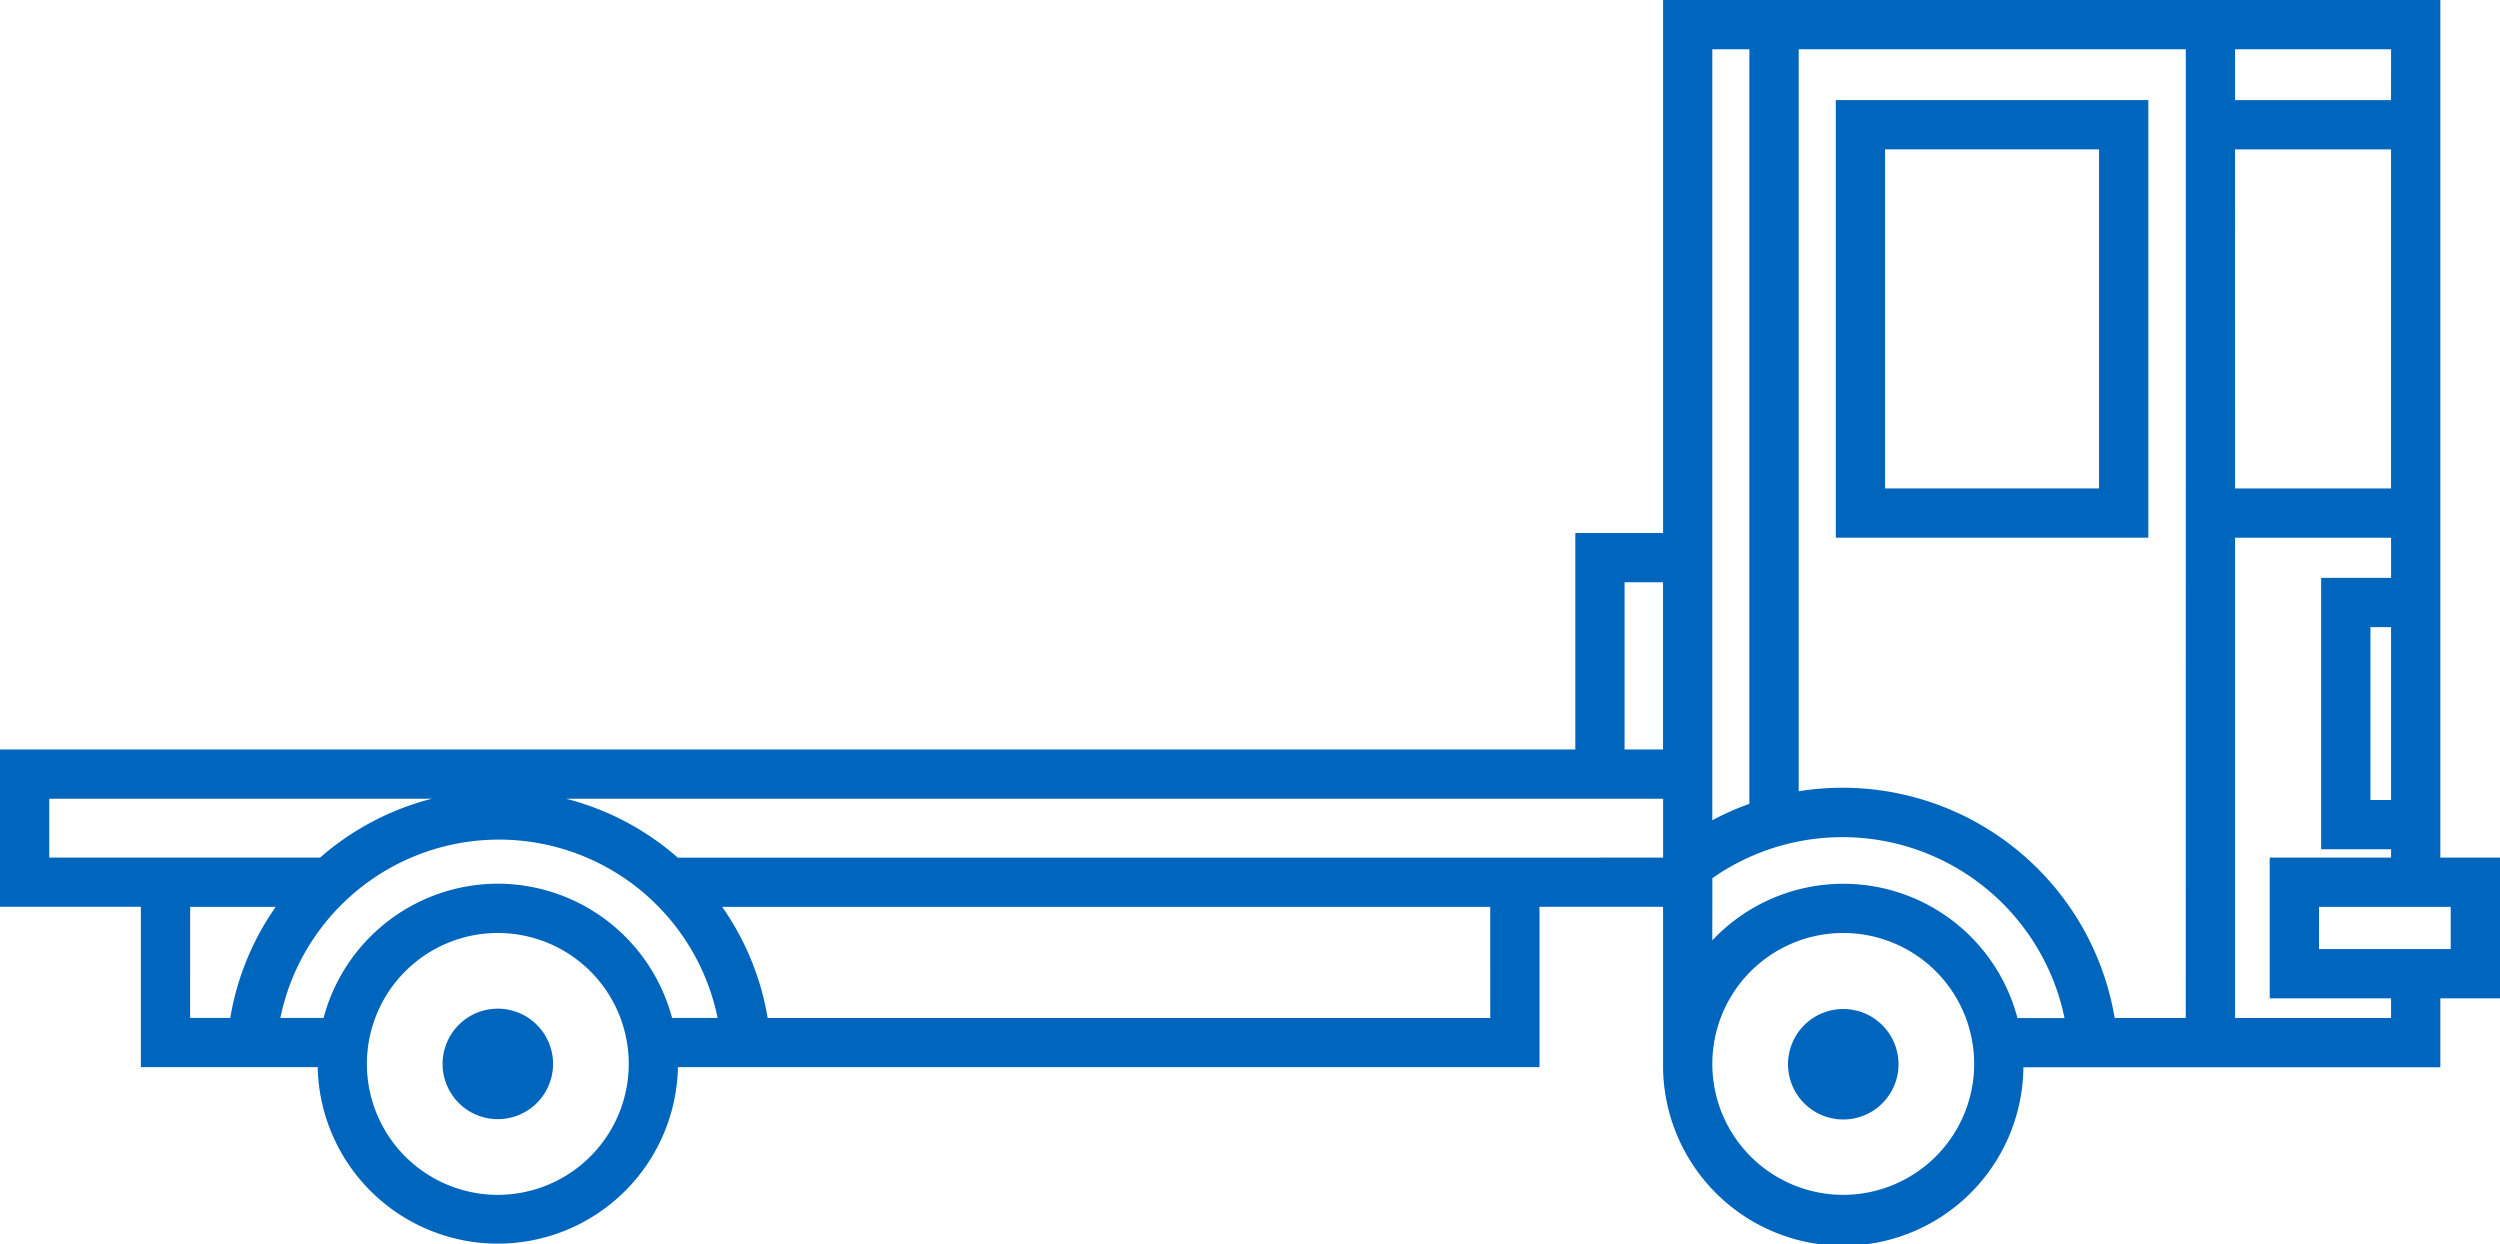
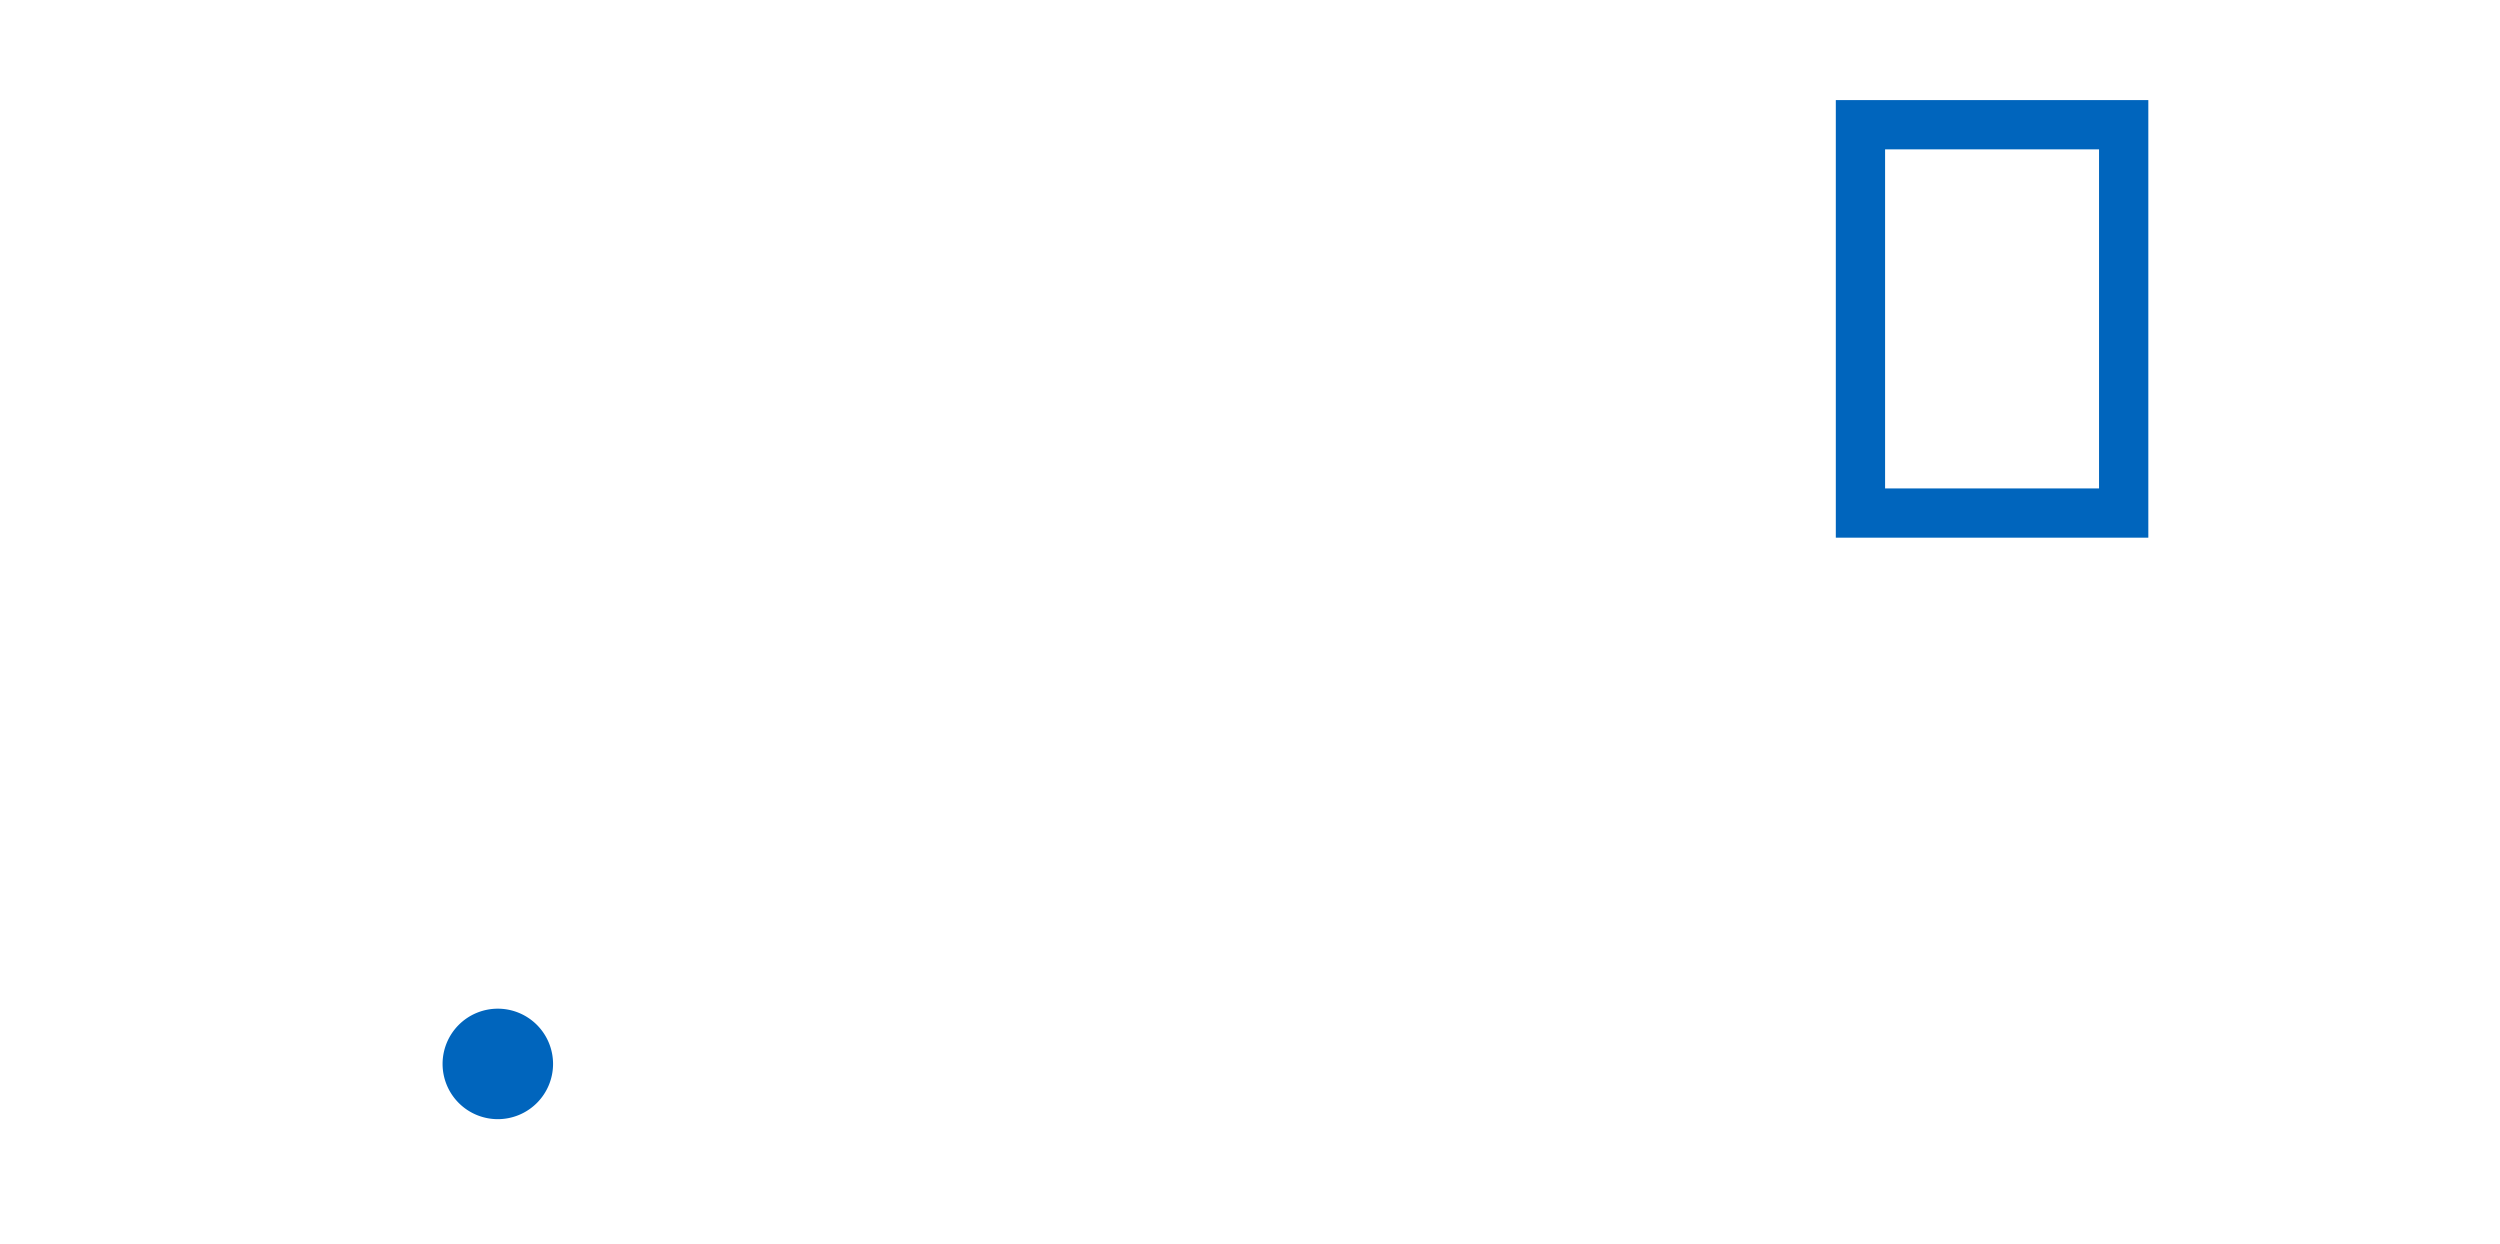
<svg xmlns="http://www.w3.org/2000/svg" id="Group_183" data-name="Group 183" width="166.824" height="83.02" viewBox="0 0 166.824 83.02">
  <defs>
    <clipPath id="clip-path">
      <rect id="Rectangle_139" data-name="Rectangle 139" width="166.824" height="83.02" fill="#0065bd" />
    </clipPath>
  </defs>
  <g id="Group_182" data-name="Group 182" clip-path="url(#clip-path)">
-     <path id="Path_174" data-name="Path 174" d="M166.824,57.226h-3.981v-.554h0V38.562h0V0H110.976V35.566h-5.855V50.01H0v10.5H9.4v10.7H21.2a12.022,12.022,0,0,0,24.039,0h57.492v-10.7h8.245V70.995a12.023,12.023,0,0,0,24.045.222h27.822v-4.6h3.981Zm-7.269-3.842h-1.376V41.85h1.376Zm-13.7,14.545h-4.743A18.415,18.415,0,0,0,120.027,52.8V3.288h25.831Zm3.288-57.961h10.409V32.593H149.146Zm10.409-3.288H149.146V3.288h10.409Zm-45.29-3.391h2.474V53.643c-.192.069-.384.136-.574.211a18.3,18.3,0,0,0-1.9.882V3.288Zm-5.855,35.566h2.567V50.01h-2.567ZM33.22,58.969a12.046,12.046,0,0,0-11.628,8.959H18.708a14.893,14.893,0,0,1,29.179,0h-3.04A12.046,12.046,0,0,0,33.22,58.969M3.288,57.225V53.3H28.816a18.146,18.146,0,0,0-7.457,3.927H3.288Zm9.4,3.288H18.4a18.071,18.071,0,0,0-3.035,7.415H12.687ZM33.22,79.732a8.737,8.737,0,1,1,8.737-8.737,8.747,8.747,0,0,1-8.737,8.737m66.224-11.8H51.227a18.076,18.076,0,0,0-3.035-7.415H99.443Zm3.288-10.7h-57.5A18.147,18.147,0,0,0,37.779,53.3h73.2v3.927Zm11.533,3.288V58.6a15.132,15.132,0,0,1,23.5,9.333h-3.14a12.015,12.015,0,0,0-20.365-5.183ZM123,79.732a8.737,8.737,0,1,1,8.737-8.737A8.747,8.747,0,0,1,123,79.732m36.553-11.8H149.146V35.882h10.409v2.68H154.89V56.672h4.665v.554h-8.1v9.392h8.1Zm3.981-4.6h-8.788V60.514h8.788Z" fill="#0065bd" />
    <path id="Path_175" data-name="Path 175" d="M328.354,16.766H307.5v29.2h20.854Zm-17.566,3.288h14.277V42.68H310.788Z" transform="translate(-184.997 -10.087)" fill="#0065bd" />
    <path id="Path_176" data-name="Path 176" d="M77.819,168.954a3.686,3.686,0,1,0,3.686,3.686,3.686,3.686,0,0,0-3.686-3.686" transform="translate(-44.6 -101.645)" fill="#0065bd" />
-     <path id="Path_177" data-name="Path 177" d="M303.183,169.011a3.686,3.686,0,1,0,3.686,3.686,3.686,3.686,0,0,0-3.686-3.686" transform="translate(-180.182 -101.68)" fill="#0065bd" />
  </g>
</svg>